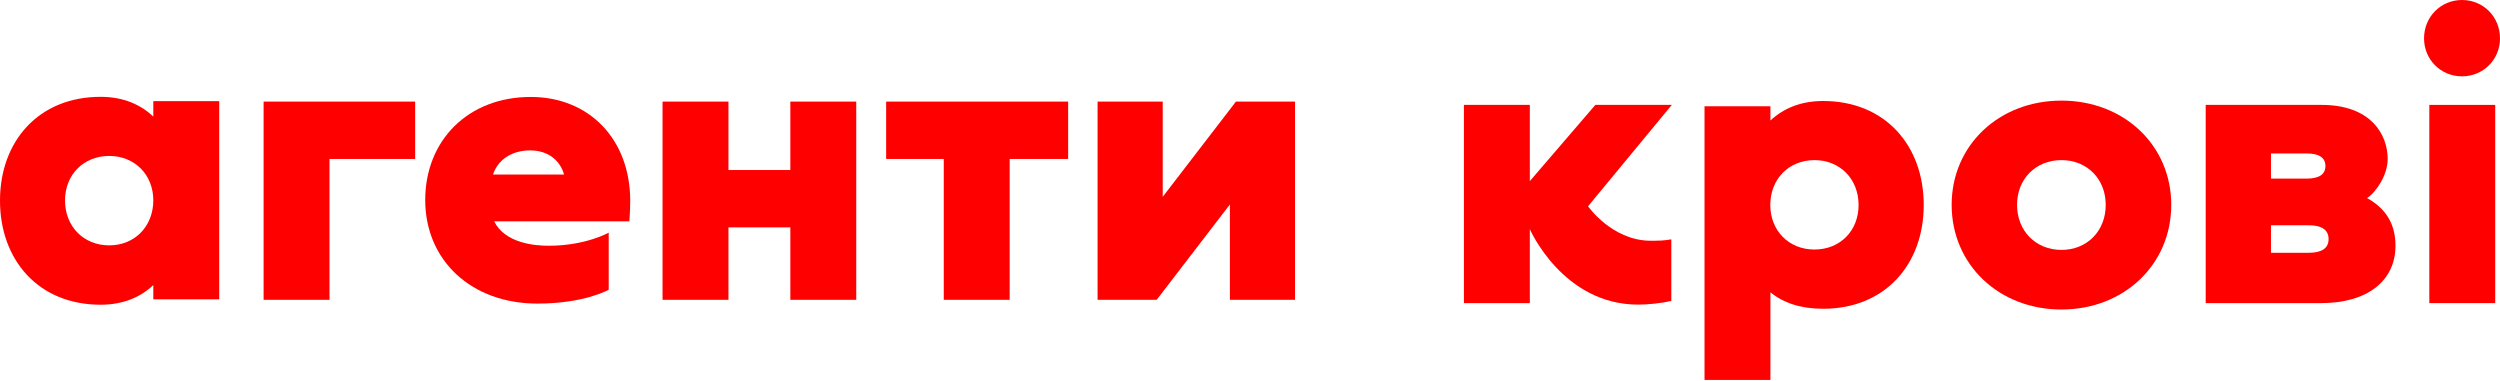
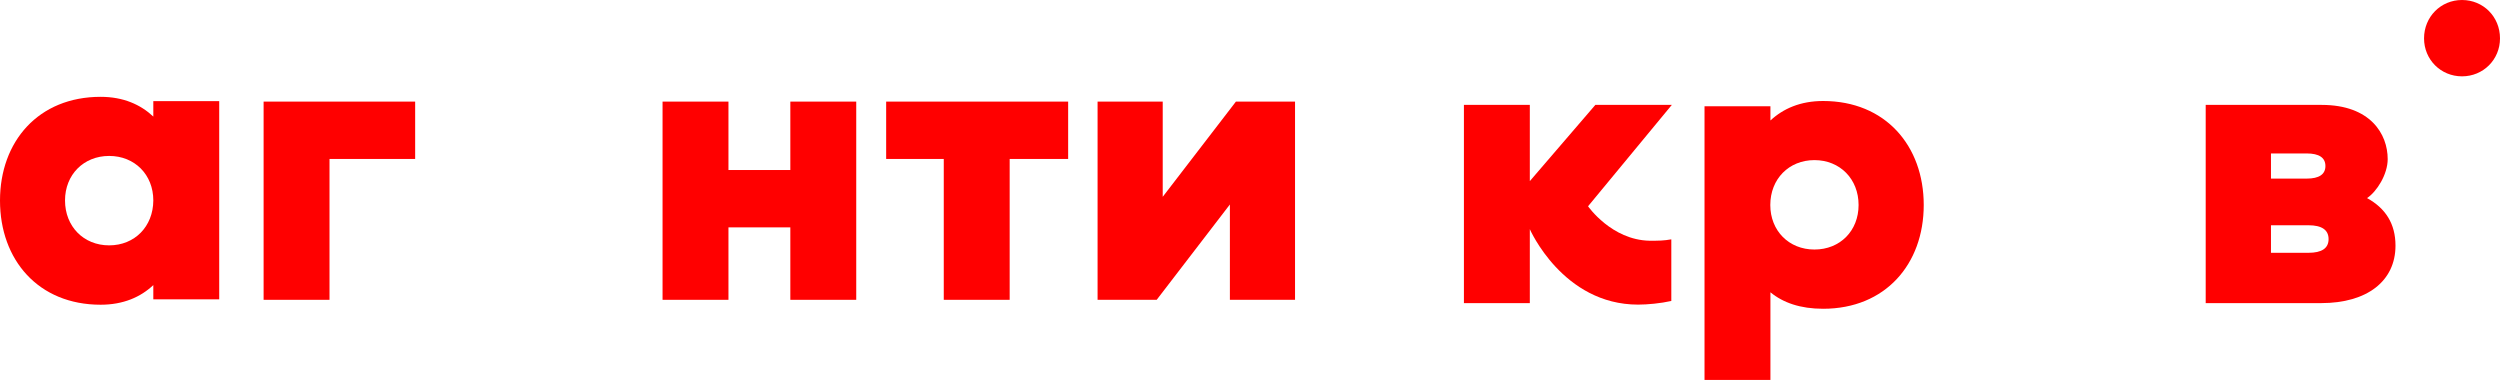
<svg xmlns="http://www.w3.org/2000/svg" width="1180" height="180" viewBox="0 0 1180 180" fill="none">
  <path d="M753.004 49.512L722.076 85.486V49.512H690.97V143.068H722.076V108.162C722.076 108.162 737.57 143.78 773.187 143.78C777.58 143.78 783.873 143.186 788.859 142.058C788.859 127.752 788.859 124.546 788.859 112.971C785.238 113.624 782.804 113.624 778.589 113.624C760.602 113.267 749.561 97.358 749.561 97.358L789.097 49.512H753.004Z" fill="#FF0000" />
-   <path d="M973.004 47.492C943.441 47.492 921.18 68.625 921.18 96.703C921.18 124.841 943.441 146.093 973.004 146.093C1002.57 146.093 1024.83 124.841 1024.83 96.703C1024.83 68.625 1002.57 47.492 973.004 47.492ZM973.004 117.955C960.894 117.955 952.049 108.992 952.049 96.703C952.049 84.475 960.835 75.57 973.004 75.57C985.114 75.57 993.9 84.475 993.9 96.703C993.9 109.051 985.114 117.955 973.004 117.955Z" fill="#FF0000" />
  <path d="M1117.25 93.499C1121.82 90.472 1126.99 82.339 1126.99 75.097C1126.99 63.284 1118.86 49.512 1095.82 49.512H1041.09V143.068H1095.64C1117.25 143.068 1130.67 132.679 1130.67 115.939C1130.67 105.61 1125.98 98.308 1117.25 93.499ZM1071.9 72.426H1088.76C1094.64 72.426 1097.6 74.444 1097.6 78.362C1097.6 82.28 1094.64 84.298 1088.76 84.298H1071.9V72.426ZM1089.59 119.322H1071.9V106.322H1089.59C1095.88 106.322 1099.09 108.518 1099.09 112.852C1099.09 117.185 1095.88 119.322 1089.59 119.322Z" fill="#FF0000" />
  <path d="M1162.07 0C1152.04 0 1144.15 7.955 1144.15 18.106C1144.15 28.138 1152.04 36.033 1162.07 36.033C1172.1 36.033 1180 28.138 1180 18.106C1180 7.895 1172.1 0 1162.07 0Z" fill="#FF0000" />
-   <path d="M1177.74 49.512H1146.64V143.068H1177.74V49.512Z" fill="#FF0000" />
  <path d="M860.512 47.672C849.768 47.672 841.635 51.293 835.639 56.873V50.165H804.533V179.339H835.639V137.963C841.635 142.89 849.768 145.739 860.512 145.739C889.897 145.739 908.003 124.666 908.003 96.765C908.003 68.805 889.897 47.672 860.512 47.672ZM856.416 117.779C844.366 117.779 835.58 108.934 835.58 96.765C835.58 84.477 844.366 75.572 856.416 75.572C868.467 75.572 877.253 84.477 877.253 96.765C877.253 108.934 868.526 117.779 856.416 117.779Z" fill="#FF0000" />
  <path d="M155.528 75.026H195.954V47.956H124.422V141.512H155.528V75.026Z" fill="#FF0000" />
  <path d="M373.038 80.25H343.832V47.956H312.726V141.512H343.832V107.319H373.038V141.512H404.144V47.956H373.038V80.25Z" fill="#FF0000" />
-   <path d="M445.457 141.512H476.563V75.026H504.167V47.956H418.269V75.026H445.457V141.512Z" fill="#FF0000" />
+   <path d="M445.457 141.512H476.563V75.026H504.167V47.956H418.269V75.026H445.457V141.512" fill="#FF0000" />
  <path d="M583.355 47.956L548.806 92.894V47.956H518.056V141.512H545.957L580.506 96.515V141.512H611.256V47.956H583.355Z" fill="#FF0000" />
  <path d="M72.363 141.276H103.47V47.72H72.363V55.022C66.368 49.382 58.235 45.702 47.49 45.702C18.106 45.702 0 66.775 0 94.676C0 122.695 18.106 143.829 47.49 143.829C58.235 143.829 66.368 140.207 72.363 134.568V141.276ZM51.527 115.809C39.476 115.809 30.691 106.905 30.691 94.617C30.691 82.447 39.476 73.602 51.527 73.602C63.578 73.602 72.363 82.447 72.363 94.617C72.304 106.905 63.578 115.809 51.527 115.809Z" fill="#FF0000" />
-   <path d="M233.235 104.47H297.05C297.05 104.47 297.466 99.483 297.466 94.793C297.466 65.824 278.173 45.76 250.51 45.76C220.947 45.76 200.704 66.24 200.704 94.437C200.704 122.753 222.312 143.293 253.656 143.293C275.917 143.293 287.315 136.763 287.315 136.763V109.812C287.315 109.812 276.392 115.986 259.117 115.986C252.647 116.045 238.34 114.858 233.235 104.47ZM250.213 70.989C259.414 70.989 264.579 76.391 266.241 82.386H232.701C235.016 75.382 241.546 70.989 250.213 70.989Z" fill="#FF0000" />
</svg>